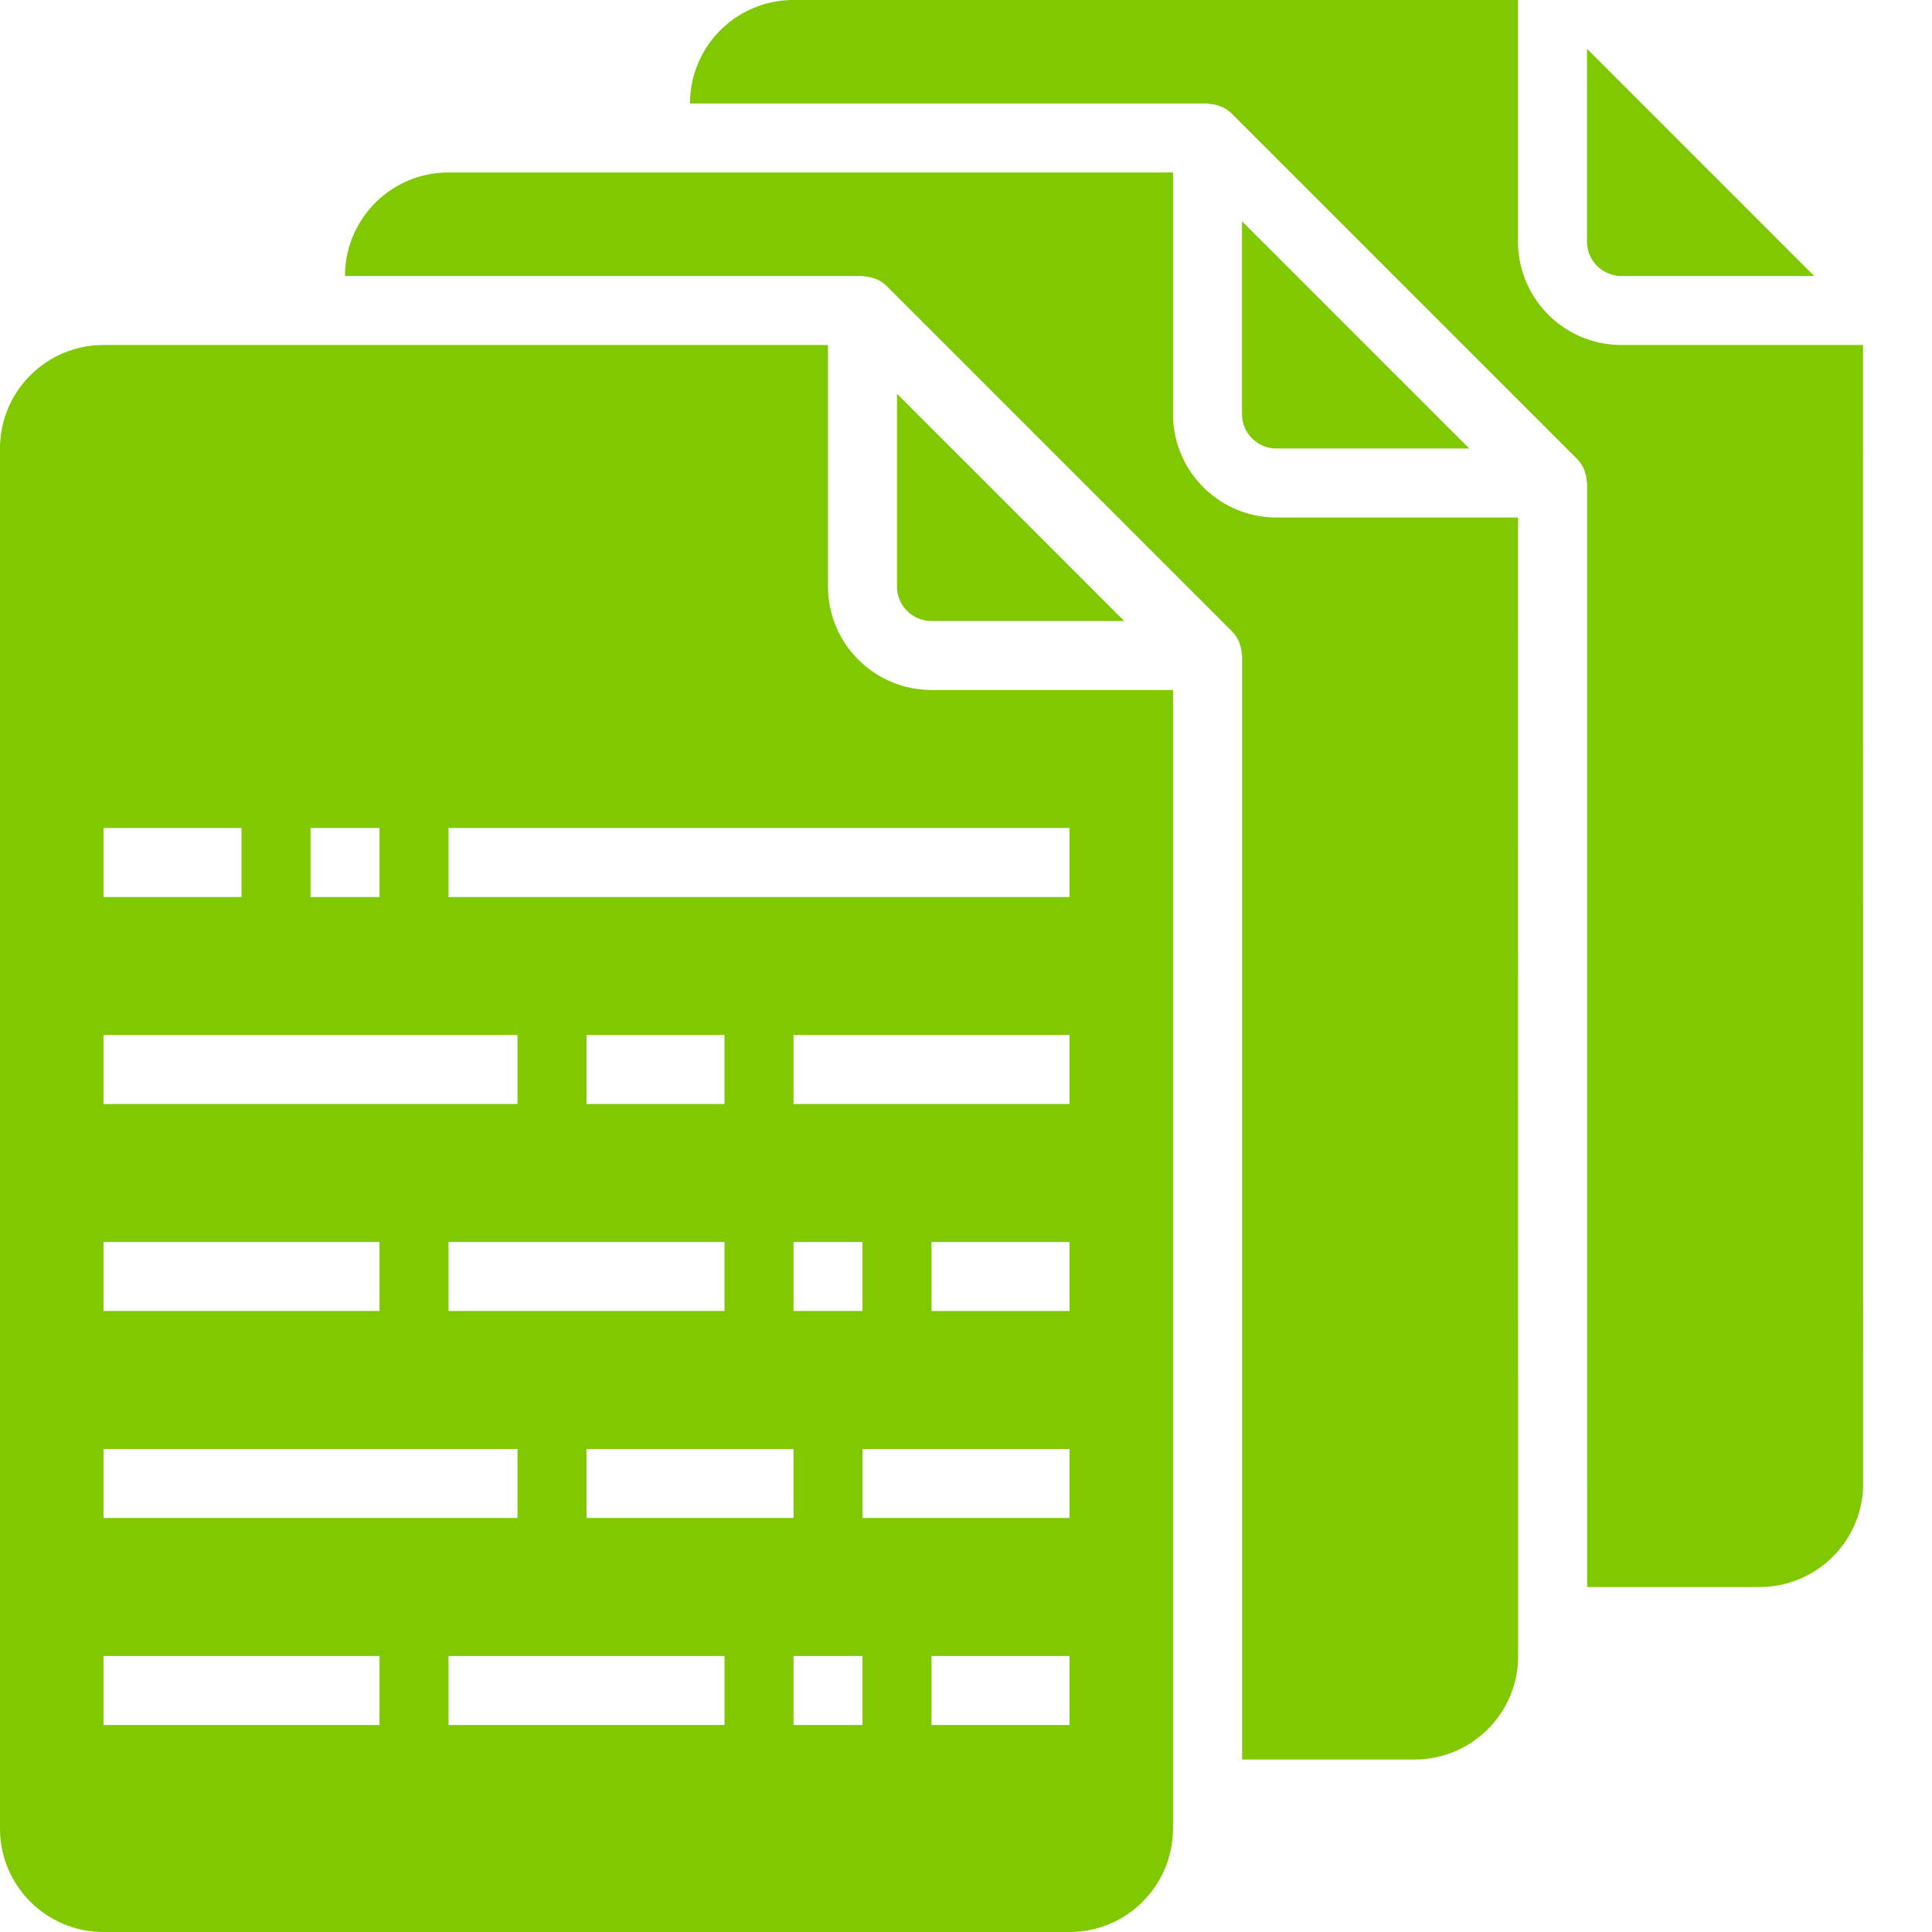
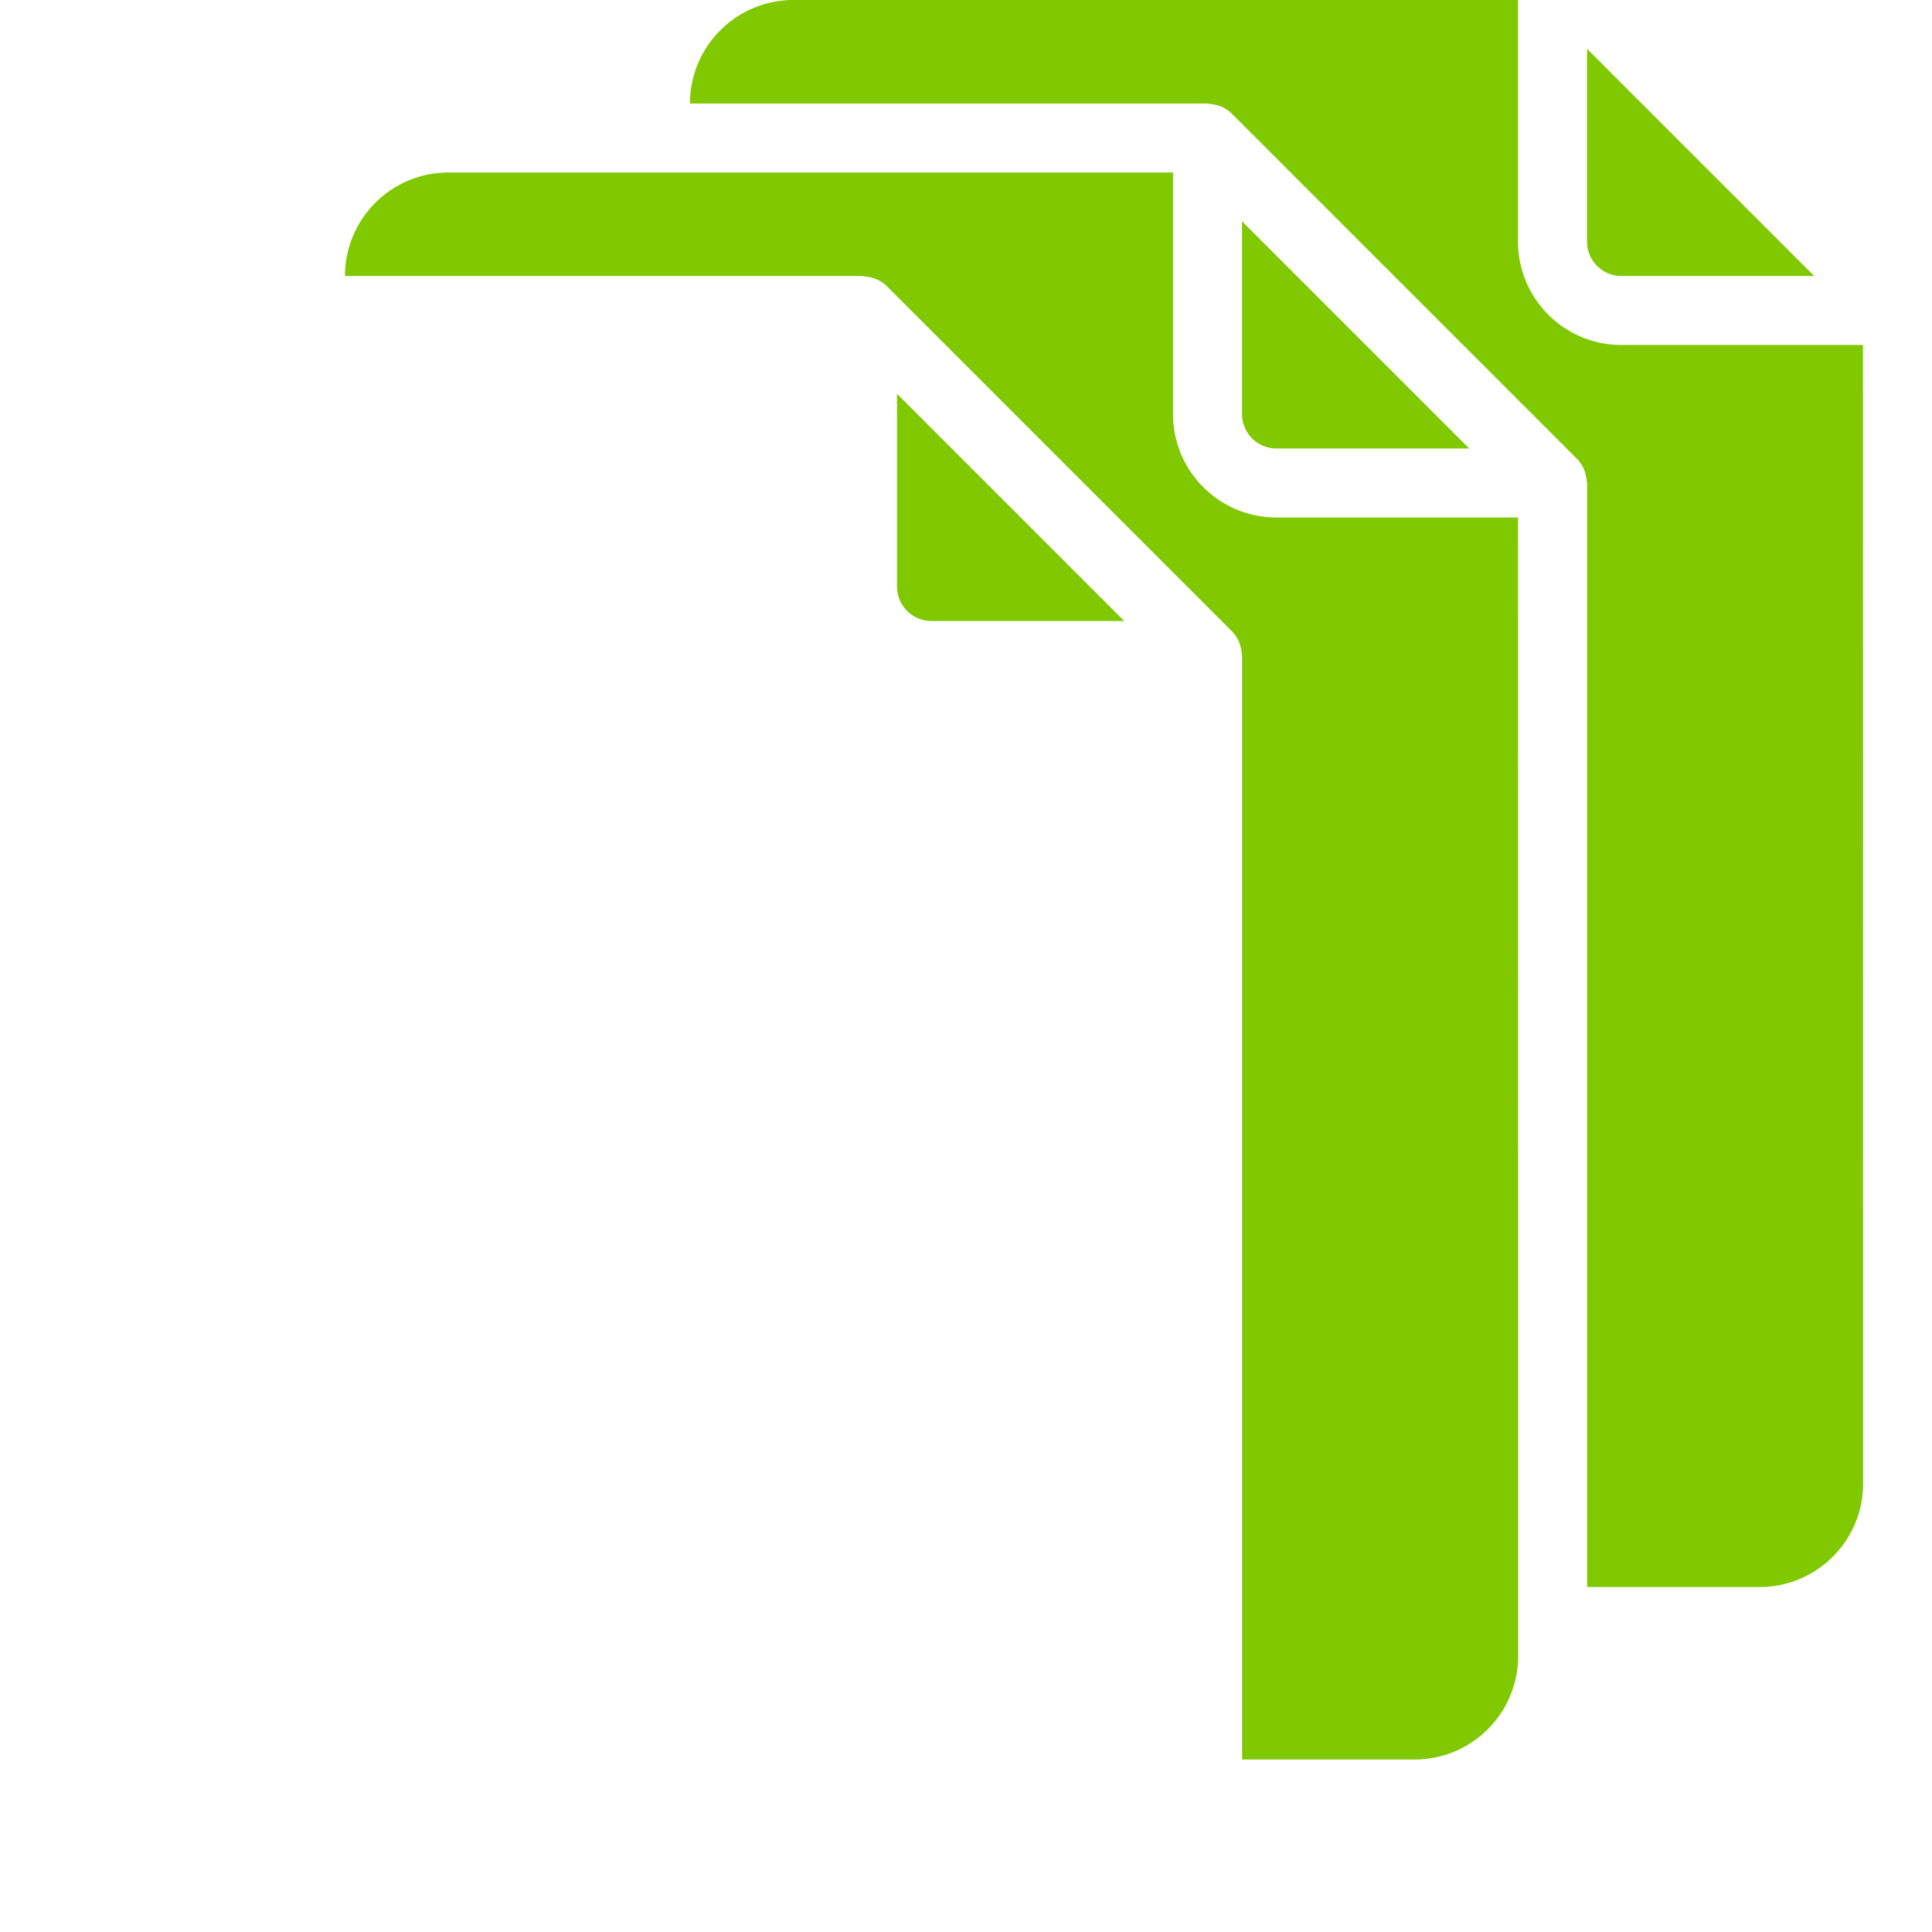
<svg xmlns="http://www.w3.org/2000/svg" version="1.1" width="512" height="512" x="0" y="0" viewBox="0 0 448 448" style="enable-background:new 0 0 512 512" xml:space="preserve" class="">
  <g>
    <path d="M352 120h-56c-13.254 0-24-10.746-24-24V40H104c-13.254 0-24 10.746-24 24h120c.168 0 .32.09.496.098a7.794 7.794 0 0 1 2.07.414c.258.09.496.152.746.265.872.387 1.665.93 2.344 1.598l80 80a8.034 8.034 0 0 1 1.602 2.344c.11.25.176.488.262.746.23.668.37 1.363.418 2.07 0 .176.093.328.093.496V408h40c13.254 0 24-10.746 24-24zm0 0" fill="#80c800" data-original="#000000" class="" />
-     <path d="M272 160h-56c-13.254 0-24-10.746-24-24V80H24C10.746 80 0 90.746 0 104v320c0 13.254 10.746 24 24 24h224c13.254 0 24-10.746 24-24zM72 192h16v16H72zm-48 0h32v16H24zm0 48h96v16H24zm144 16h-32v-16h32zm16 80v16h-48v-16zm-16-48v16h-64v-16zm-144 0h64v16H24zm0 48h96v16H24zm64 64H24v-16h64zm80 0h-64v-16h64zm32 0h-16v-16h16zm-16-96v-16h16v16zm64 96h-32v-16h32zm0-48h-48v-16h48zm0-48h-32v-16h32zm0-48h-64v-16h64zm0-48H104v-16h144zm0 0" fill="#80c800" data-original="#000000" class="" />
    <path d="M432 80h-56c-13.254 0-24-10.746-24-24V0H184c-13.254 0-24 10.746-24 24h120c.168 0 .32.09.488.098.711.043 1.414.183 2.086.414.25.09.488.152.73.265a7.788 7.788 0 0 1 2.352 1.598l80 80a8.034 8.034 0 0 1 1.602 2.344c.11.25.176.488.262.746.23.668.37 1.363.418 2.07 0 .176.093.328.093.496V368h40c13.254 0 24-10.746 24-24zm0 0" fill="#80c800" data-original="#000000" class="" />
    <path d="M260.688 144 208 91.312V136a8 8 0 0 0 8 8zM420.688 64 368 11.312V56a8 8 0 0 0 8 8zM340.688 104 288 51.312V96a8 8 0 0 0 8 8zm0 0" fill="#80c800" data-original="#000000" class="" />
  </g>
</svg>